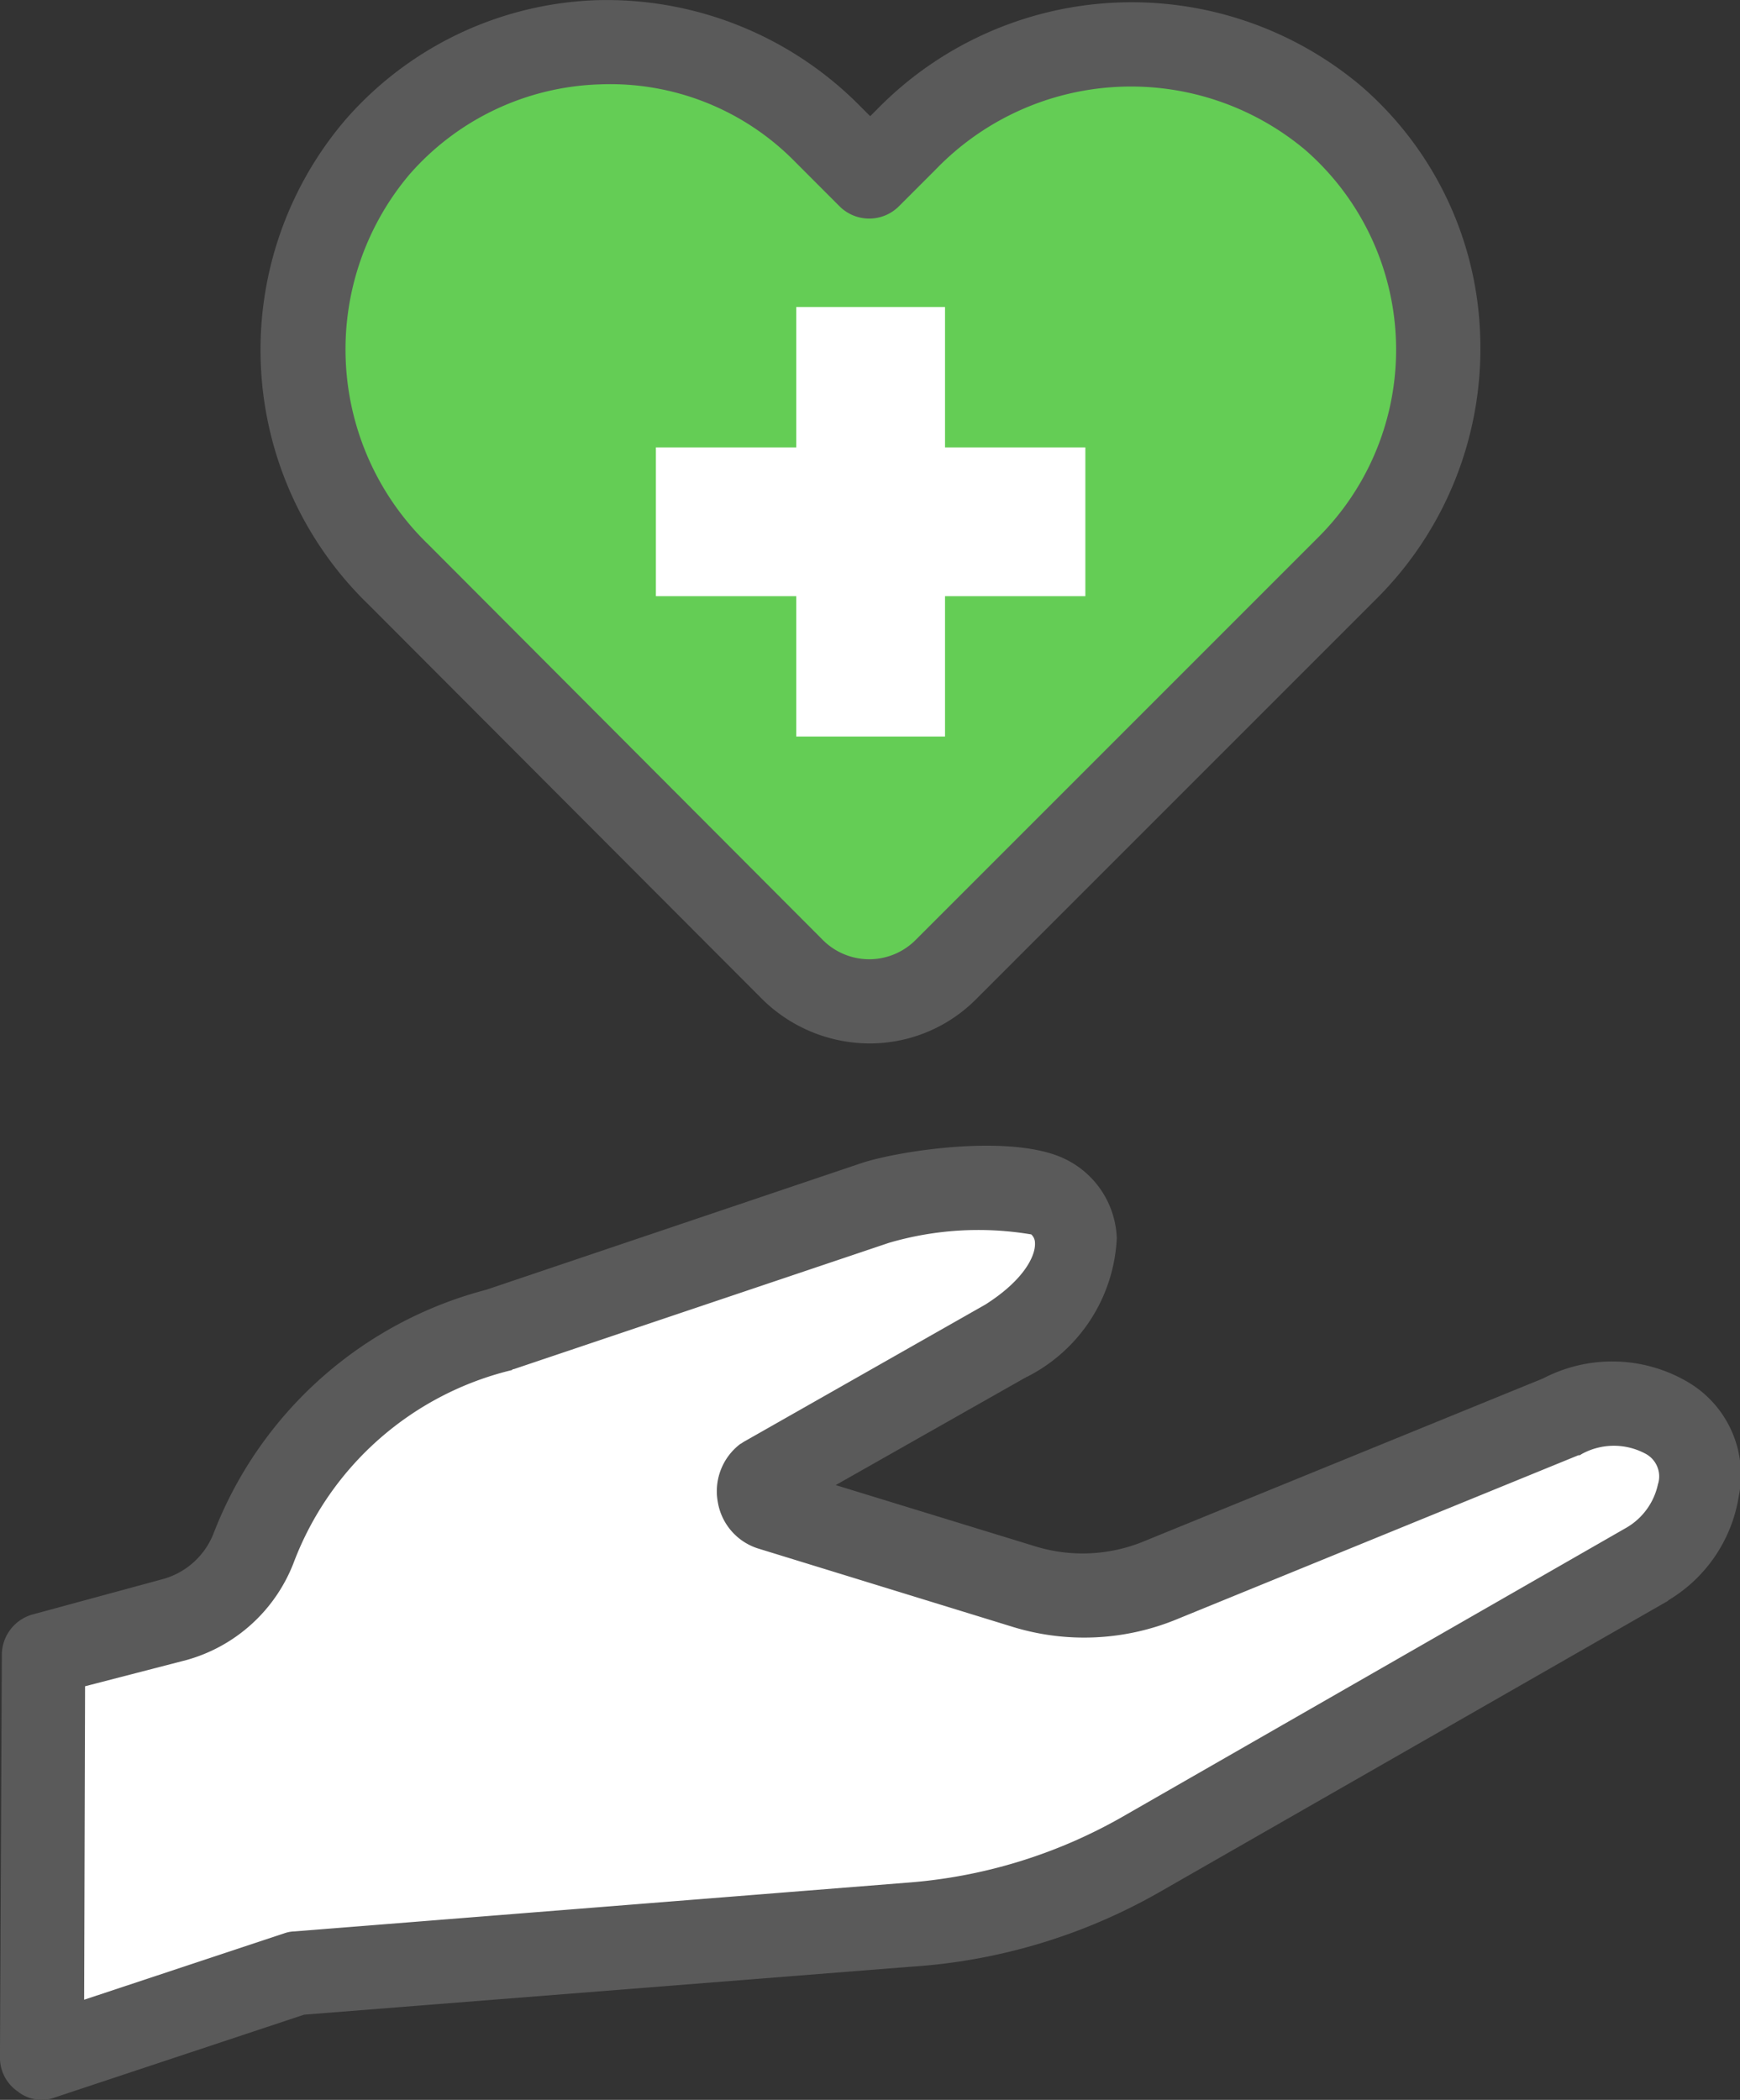
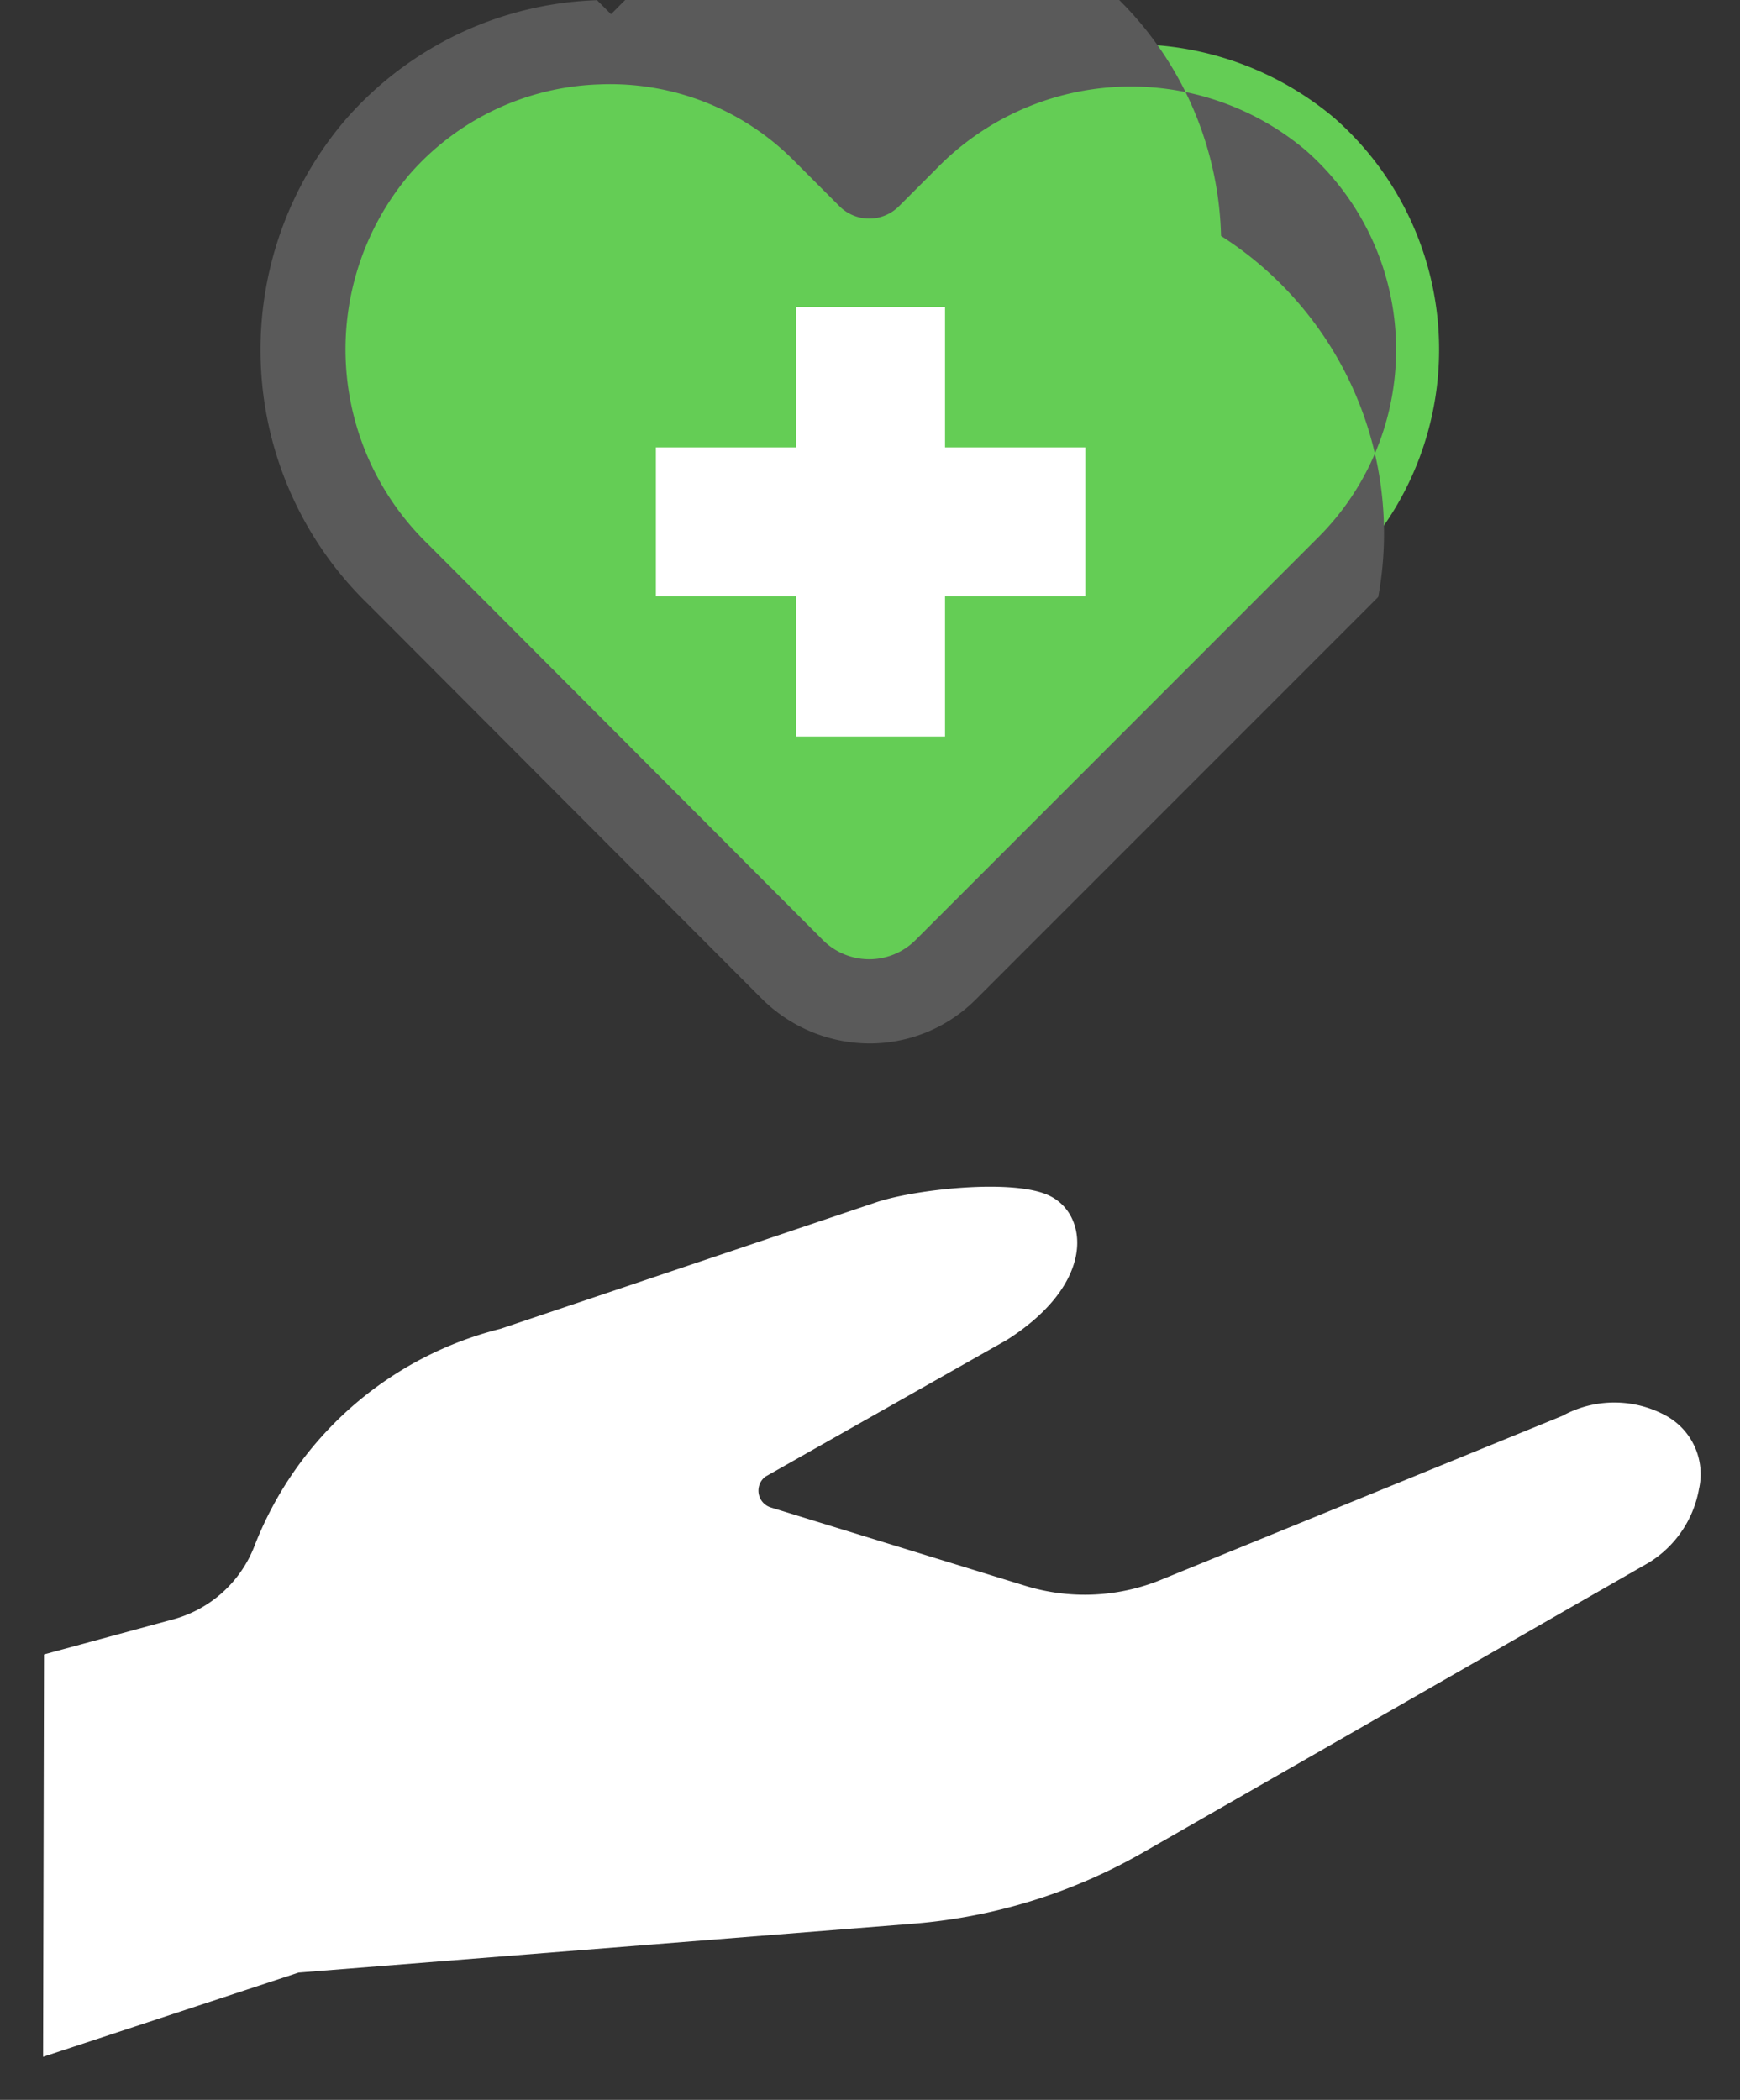
<svg xmlns="http://www.w3.org/2000/svg" width="41.435" height="50" viewBox="0 0 41.435 50">
  <rect x="0" y="0" width="41.435" height="50" fill="#333333" stroke="none" />
  <g id="Group_80178" data-name="Group 80178" transform="translate(-4093.282 -1309)">
    <g id="Group_80166" data-name="Group 80166">
      <g id="AdobeStock_682005029-03_887ba814-56c8-4837-af30-791310ccdc46" transform="translate(4114 1334)">
        <g id="AdobeStock_682005029-03_887ba814-56c8-4837-af30-791310ccdc46-2" data-name="AdobeStock_682005029-03_887ba814-56c8-4837-af30-791310ccdc46" transform="translate(-20.717 -25)">
          <g id="Group_80097" data-name="Group 80097" transform="translate(6.201)">
            <path id="Path_67686" data-name="Path 67686" d="M44.07,26.578l-9.4-9.4a7.479,7.479,0,0,1-.512-10.182A7.34,7.34,0,0,1,44.85,6.637L45.9,7.684l.869-.869A7.479,7.479,0,0,1,56.948,6.3,7.34,7.34,0,0,1,57.3,17l-9.58,9.58A2.555,2.555,0,0,1,44.07,26.578Z" transform="translate(-31.377 -3.492)" fill="#64cd55" />
-             <path id="Path_67687" data-name="Path 67687" d="M42.328,24.83a3.652,3.652,0,0,1-2.54-1.047h0l-9.38-9.4A8.436,8.436,0,0,1,29.851,2.84,8.309,8.309,0,0,1,35.845-.012a8.484,8.484,0,0,1,6.172,2.429l.334.334.156-.156a8.482,8.482,0,0,1,11.541-.557,8.2,8.2,0,0,1,2.83,5.993A8.4,8.4,0,0,1,54.449,14.2l-9.58,9.58A3.574,3.574,0,0,1,42.328,24.83Zm-1.114-2.473a1.56,1.56,0,0,0,2.228,0l9.58-9.58a6.31,6.31,0,0,0-.312-9.224,6.46,6.46,0,0,0-8.8.468l-.869.869a1,1,0,0,1-1.426,0L40.568,3.842a6.163,6.163,0,0,0-4.657-1.849,6.272,6.272,0,0,0-4.545,2.161,6.458,6.458,0,0,0,.468,8.8Z" transform="translate(-27.831 0.016)" fill="#5a5a5a" />
+             <path id="Path_67687" data-name="Path 67687" d="M42.328,24.83a3.652,3.652,0,0,1-2.54-1.047h0l-9.38-9.4A8.436,8.436,0,0,1,29.851,2.84,8.309,8.309,0,0,1,35.845-.012l.334.334.156-.156a8.482,8.482,0,0,1,11.541-.557,8.2,8.2,0,0,1,2.83,5.993A8.4,8.4,0,0,1,54.449,14.2l-9.58,9.58A3.574,3.574,0,0,1,42.328,24.83Zm-1.114-2.473a1.56,1.56,0,0,0,2.228,0l9.58-9.58a6.31,6.31,0,0,0-.312-9.224,6.46,6.46,0,0,0-8.8.468l-.869.869a1,1,0,0,1-1.426,0L40.568,3.842a6.163,6.163,0,0,0-4.657-1.849,6.272,6.272,0,0,0-4.545,2.161,6.458,6.458,0,0,0,.468,8.8Z" transform="translate(-27.831 0.016)" fill="#5a5a5a" />
          </g>
          <g id="Group_80098" data-name="Group 80098" transform="translate(0 27.276)">
            <path id="Path_67688" data-name="Path 67688" d="M4.622,137.953l3.119-.847a2.887,2.887,0,0,0,1.894-1.738,8.5,8.5,0,0,1,5.86-5.169l8.934-3.008c.913-.312,3.3-.579,4.144-.156.913.446,1.114,2.072-1.025,3.431L21.8,133.72a.419.419,0,0,0,.134.735l6.082,1.872a4.814,4.814,0,0,0,3.164-.134l9.6-3.921a2.566,2.566,0,0,1,2.473,0,1.589,1.589,0,0,1,.78,1.738,2.592,2.592,0,0,1-1.2,1.76l-12.054,6.907a13.106,13.106,0,0,1-5.525,1.693l-14.571,1.159L4.6,147.534Z" transform="translate(-3.575 -125.835)" fill="#fff" />
-             <path id="Path_67689" data-name="Path 67689" d="M1,145.133a.915.915,0,0,1-.579-.2.973.973,0,0,1-.423-.8l.045-9.6a1,1,0,0,1,.735-.958l3.119-.847a1.817,1.817,0,0,0,1.2-1.114,9.546,9.546,0,0,1,6.484-5.771l8.912-3.008c.847-.29,3.632-.735,4.9-.089a2.177,2.177,0,0,1,1.2,1.872,3.906,3.906,0,0,1-2.139,3.3c-.022,0-.022.022-.045.022L19.9,130.495l4.79,1.47a3.835,3.835,0,0,0,2.5-.111l9.558-3.9a3.554,3.554,0,0,1,3.409.067,2.562,2.562,0,0,1,1.248,2.74,3.527,3.527,0,0,1-1.671,2.473l-.022.022L27.65,140.164a13.715,13.715,0,0,1-5.971,1.8L7.241,143.105,1.27,145.088A.831.831,0,0,1,1,145.133Zm1.025-9.848-.022,7.464,4.768-1.582a.8.8,0,0,1,.245-.045l14.571-1.159a12.163,12.163,0,0,0,5.124-1.56L38.745,131.5a1.579,1.579,0,0,0,.735-1.025.611.611,0,0,0-.312-.735,1.589,1.589,0,0,0-1.515.022.082.082,0,0,1-.067.022l-9.6,3.921a5.8,5.8,0,0,1-3.832.178l-6.082-1.872a1.4,1.4,0,0,1-.98-1.114,1.414,1.414,0,0,1,.535-1.381c.045-.022.067-.045.111-.067l5.726-3.253c.913-.579,1.2-1.159,1.181-1.47a.272.272,0,0,0-.089-.2,7.585,7.585,0,0,0-3.387.2l-8.934,3.008c-.022,0-.022,0-.045.022A7.412,7.412,0,0,0,7,132.322a3.835,3.835,0,0,1-2.562,2.339Z" transform="translate(0 -122.409)" fill="#5a5a5a" />
          </g>
          <path id="Path_67690" data-name="Path 67690" d="M80.327,36.142H76.985V32.8H73.442v3.342H70.1v3.543h3.342v3.342h3.543V39.685h3.342Z" transform="translate(-54.482 -25.489)" fill="#fff" />
        </g>
      </g>
    </g>
  </g>
</svg>